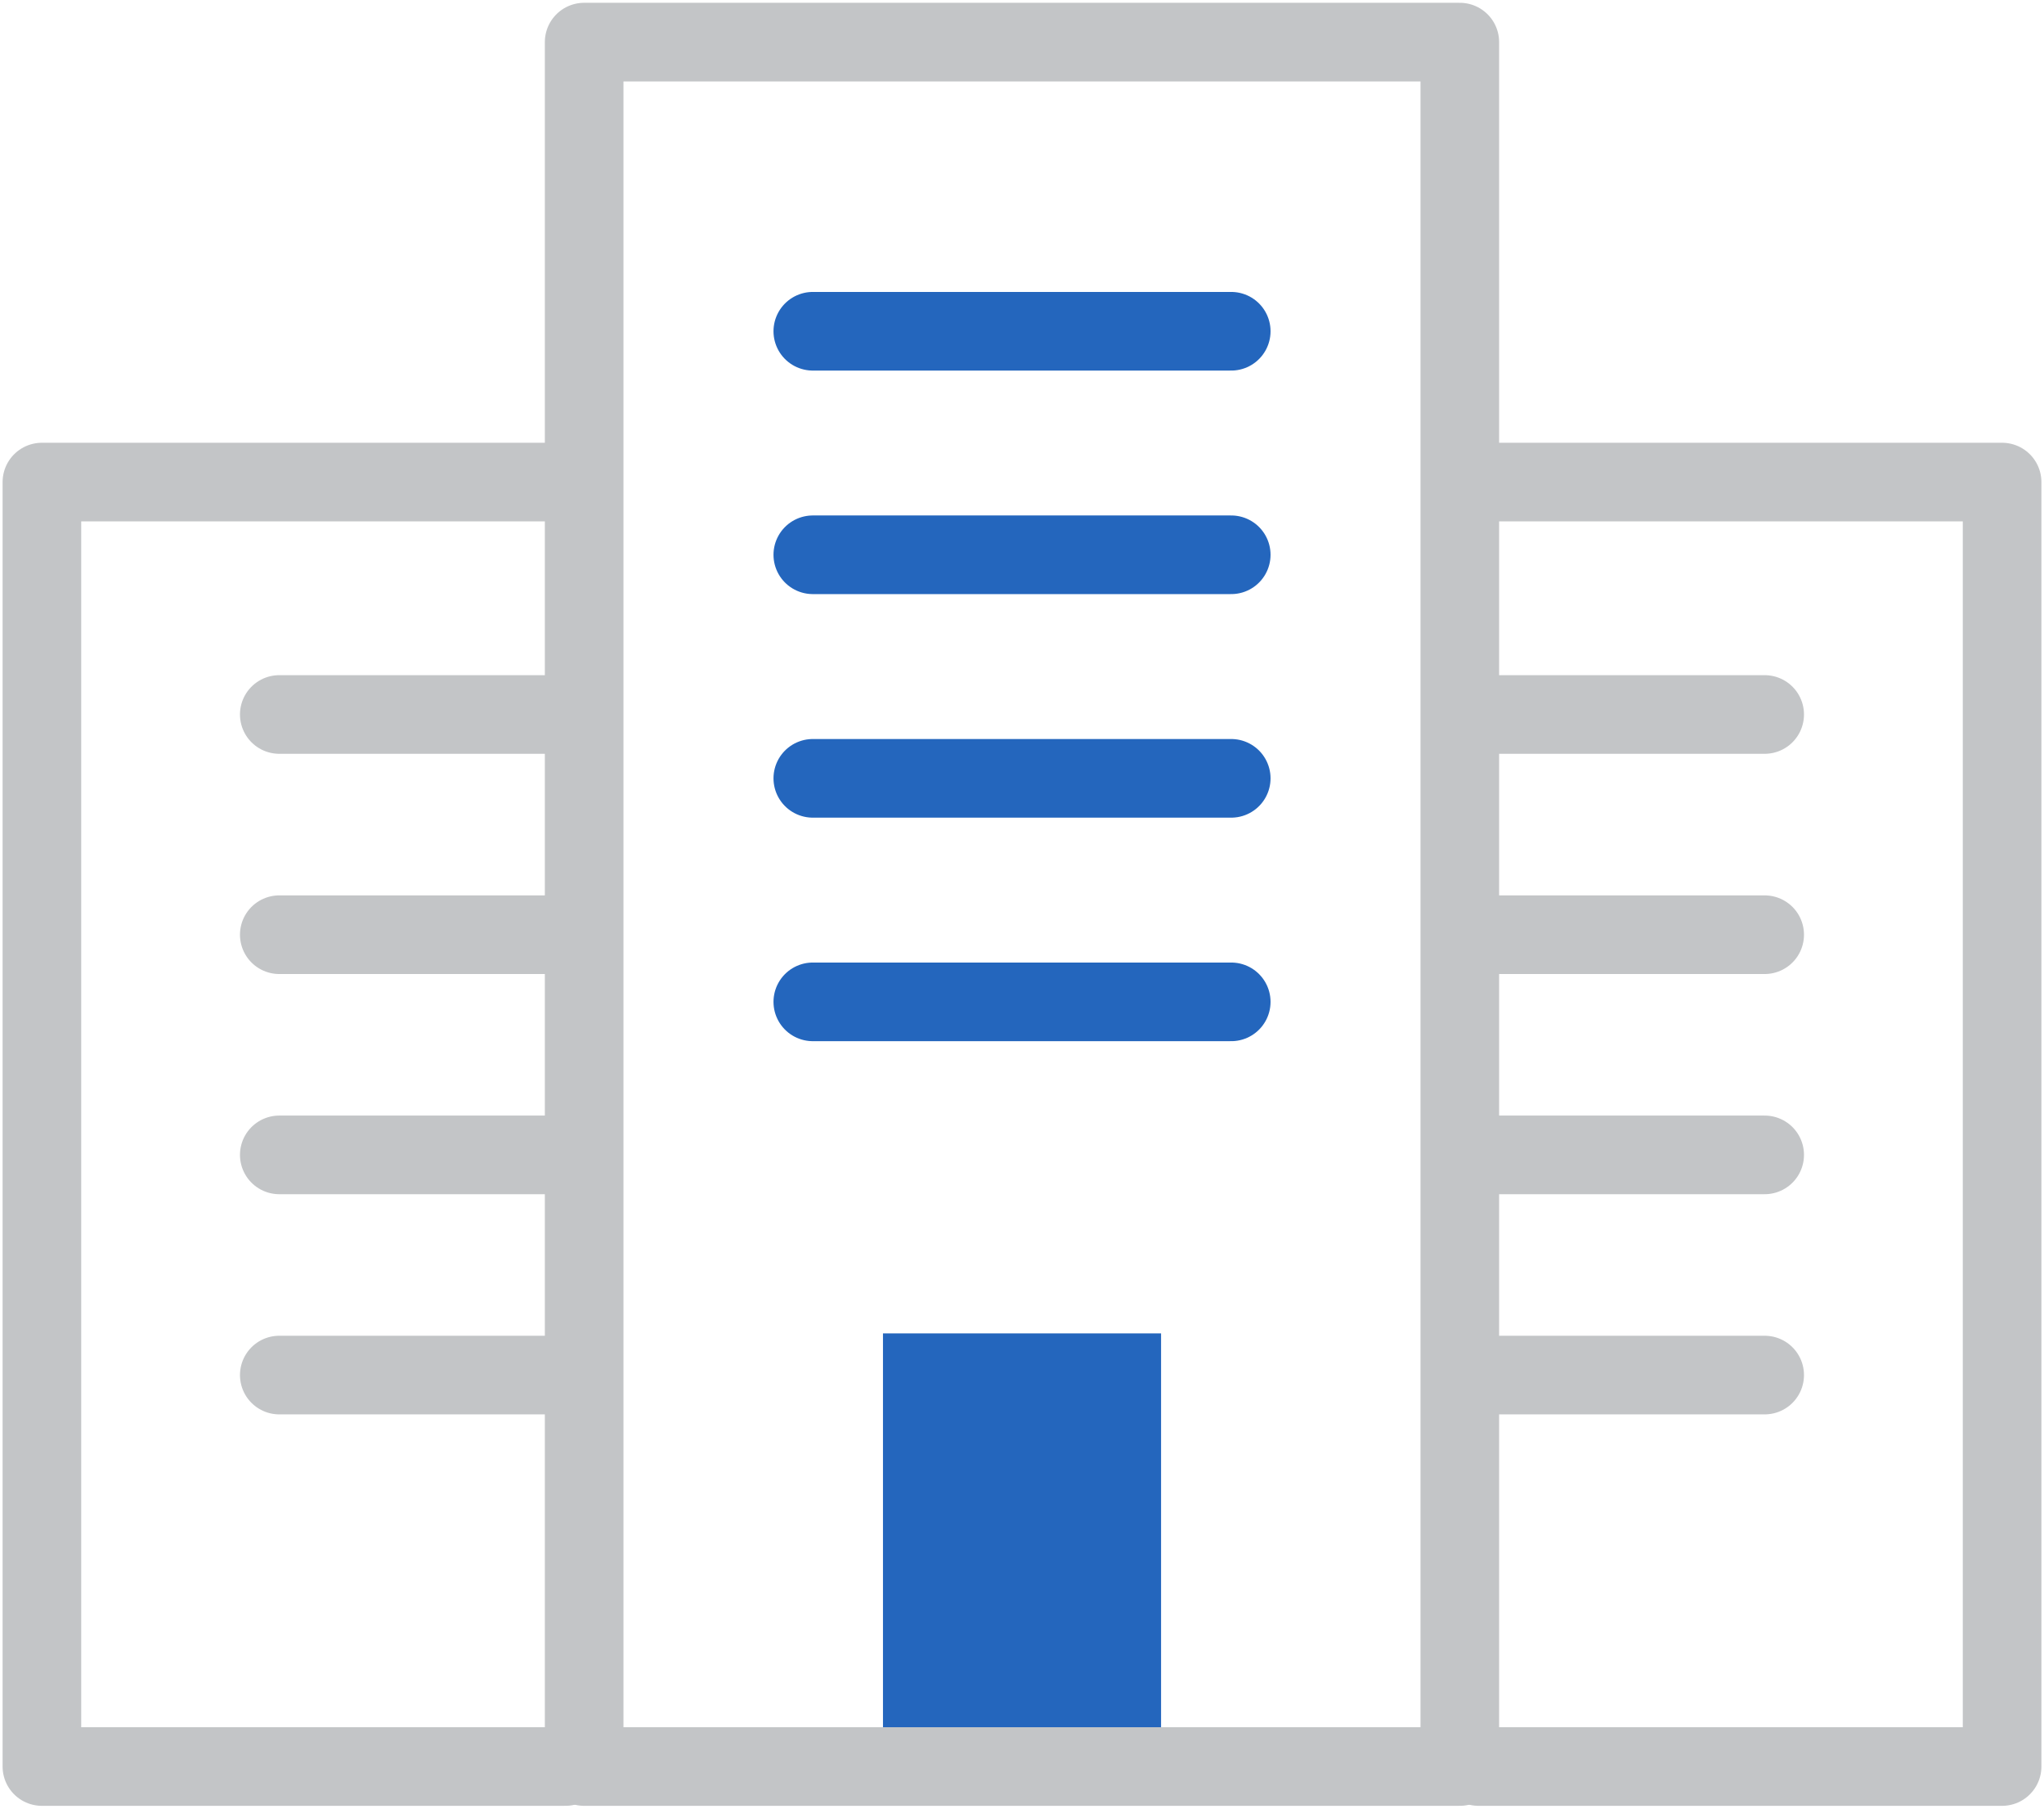
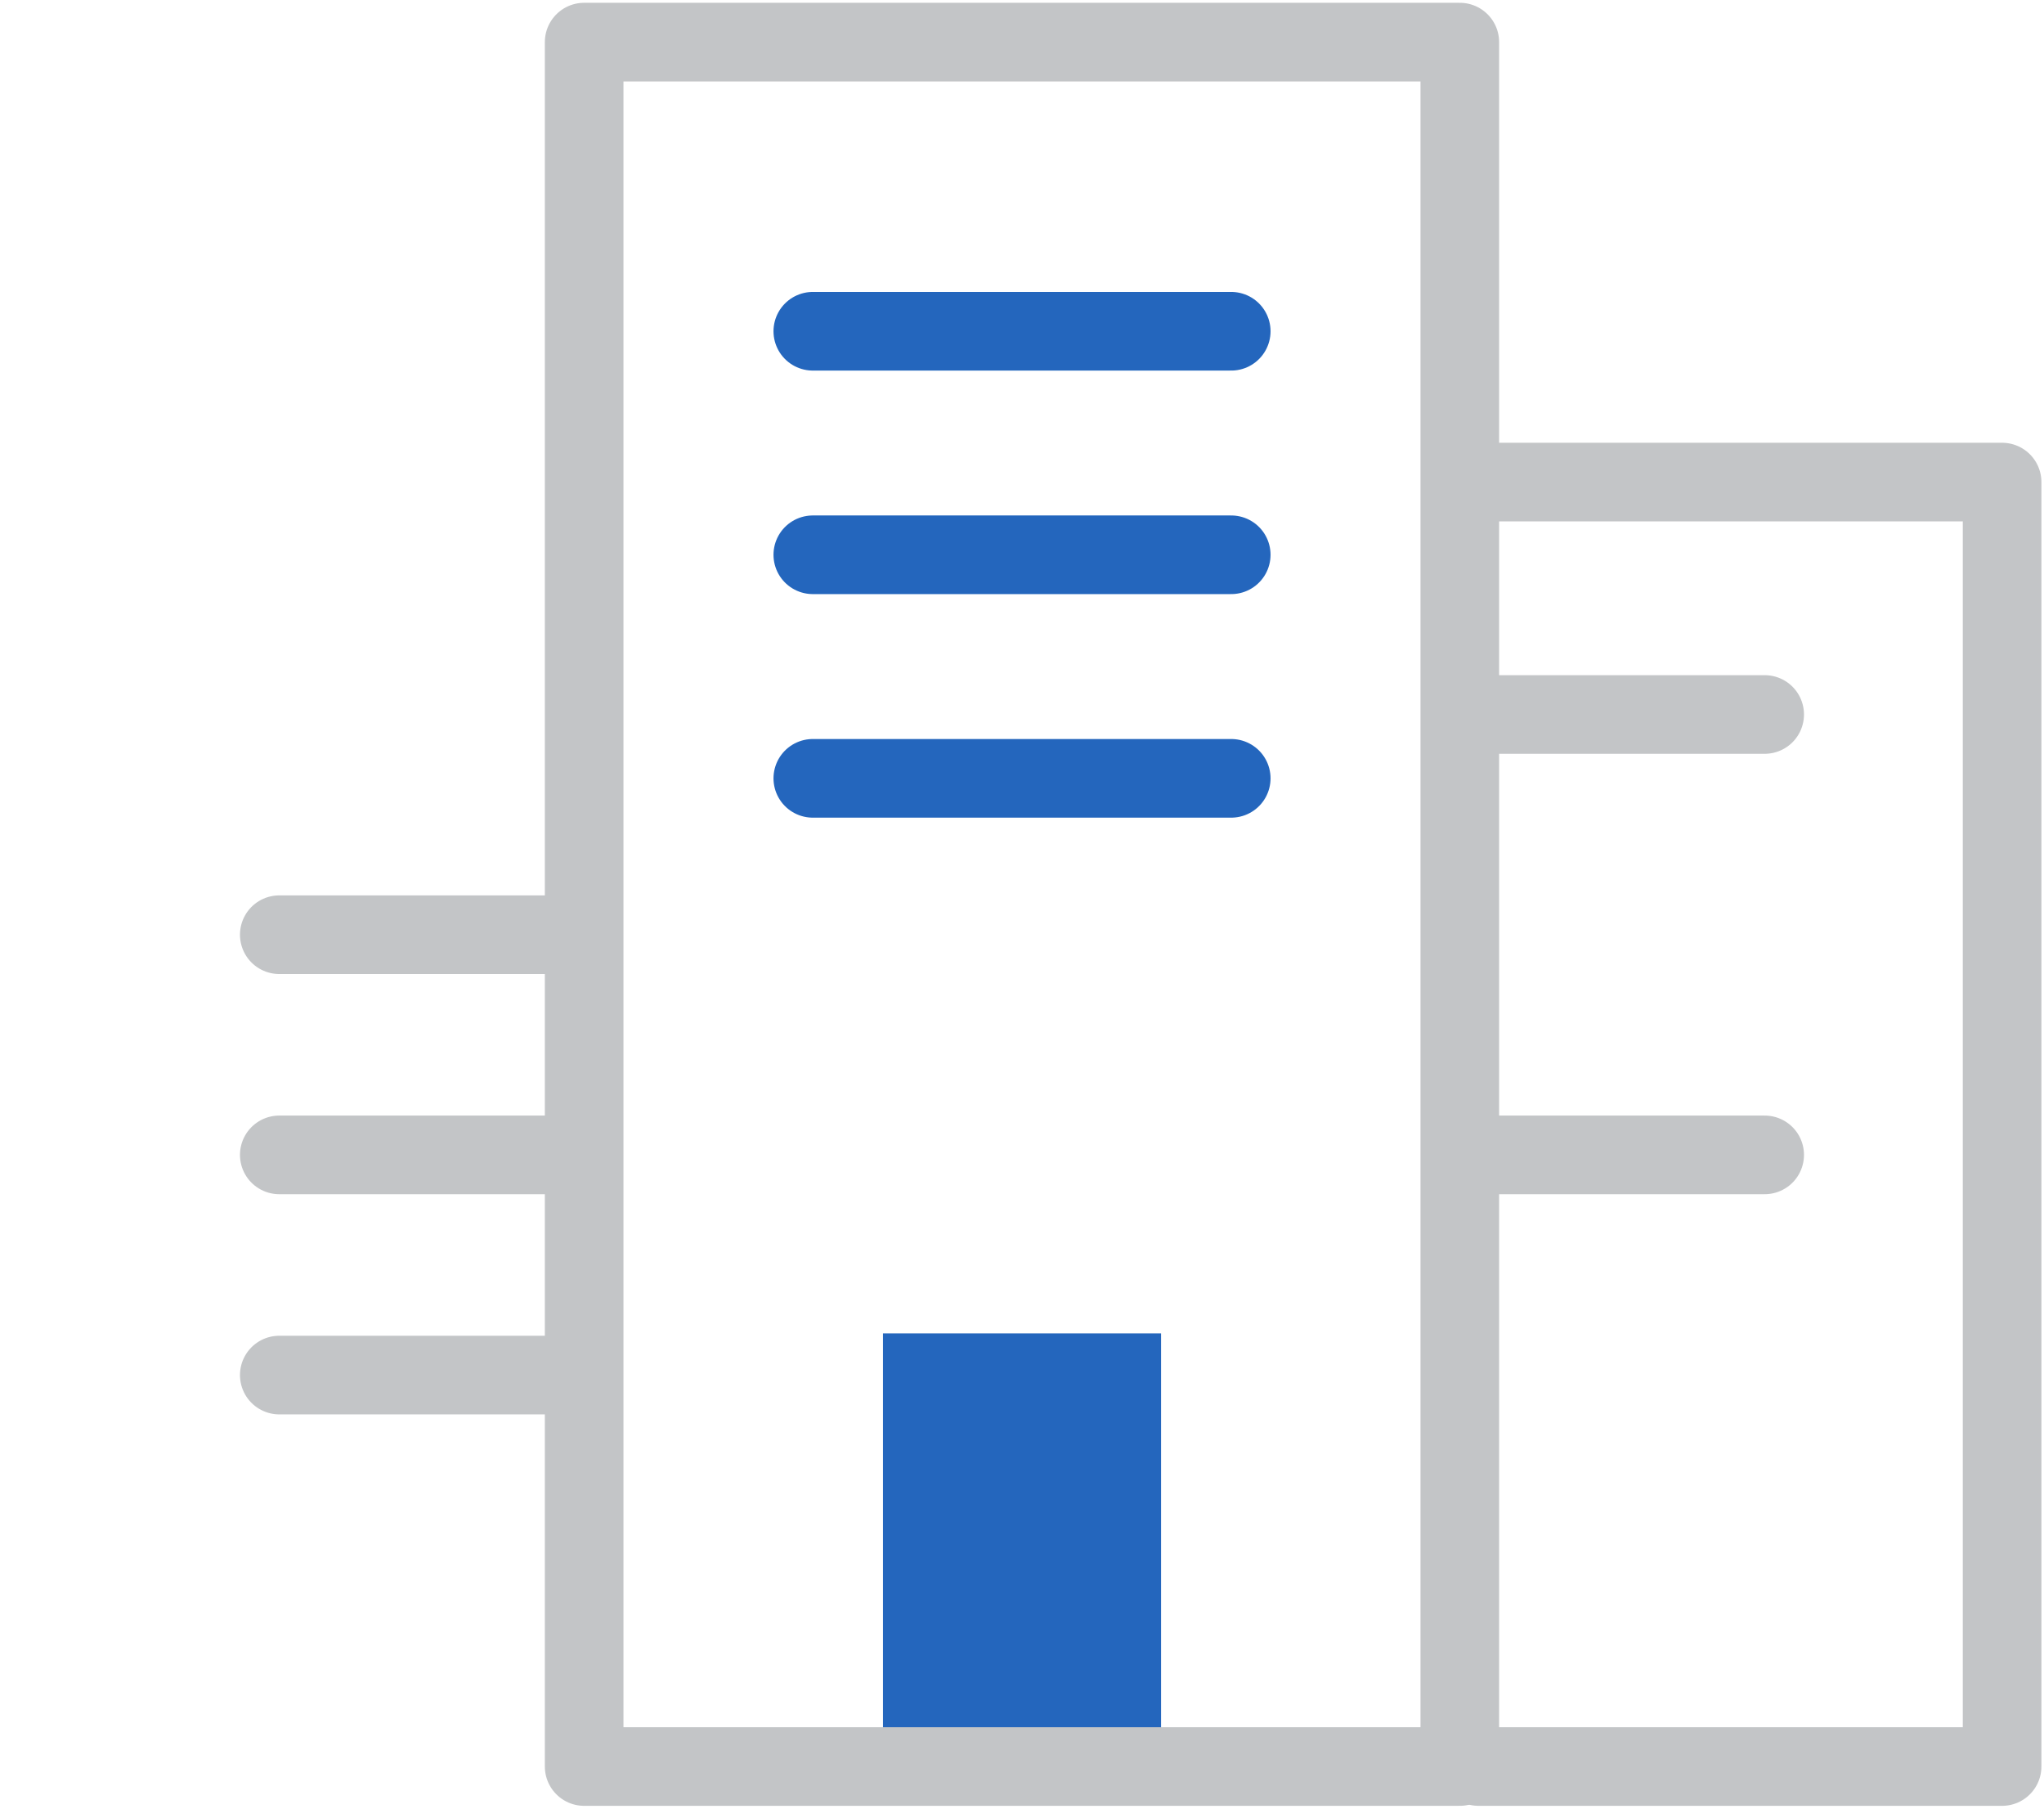
<svg xmlns="http://www.w3.org/2000/svg" width="52" height="46" viewBox="0 0 52 46" fill="none">
  <g clip-path="url(#clip0_477_9435)">
    <path d="M29.538 33.913H22.463V44.929H29.538V33.913Z" fill="#2466BD" />
-     <path d="M14.385 44.929H1.066V12.261H14.385" stroke="#C3C5C7" stroke-width="2" stroke-linecap="round" stroke-linejoin="round" />
    <path d="M37.615 12.261H50.934V44.929H37.615" stroke="#C3C5C7" stroke-width="2" stroke-linecap="round" stroke-linejoin="round" />
-     <path d="M7.105 18.172H14.384" stroke="#C3C5C7" stroke-width="2" stroke-linecap="round" stroke-linejoin="round" />
    <path d="M7.105 23.773H14.384" stroke="#C3C5C7" stroke-width="2" stroke-linecap="round" stroke-linejoin="round" />
    <path d="M7.105 29.373H14.384" stroke="#C3C5C7" stroke-width="2" stroke-linecap="round" stroke-linejoin="round" />
    <path d="M7.105 34.973H14.384" stroke="#C3C5C7" stroke-width="2" stroke-linecap="round" stroke-linejoin="round" />
    <path d="M37.615 18.172H44.894" stroke="#C3C5C7" stroke-width="2" stroke-linecap="round" stroke-linejoin="round" />
-     <path d="M37.615 23.773H44.894" stroke="#C3C5C7" stroke-width="2" stroke-linecap="round" stroke-linejoin="round" />
    <path d="M37.615 29.373H44.894" stroke="#C3C5C7" stroke-width="2" stroke-linecap="round" stroke-linejoin="round" />
-     <path d="M37.615 34.973H44.894" stroke="#C3C5C7" stroke-width="2" stroke-linecap="round" stroke-linejoin="round" />
    <path d="M37.138 1.071H14.861V44.929H37.138V1.071Z" stroke="#C3C5C7" stroke-width="2" stroke-linecap="round" stroke-linejoin="round" />
    <path d="M20.678 8.425H31.323" stroke="#2466BD" stroke-width="2" stroke-linecap="round" stroke-linejoin="round" />
    <path d="M20.678 14.11H31.323" stroke="#2466BD" stroke-width="2" stroke-linecap="round" stroke-linejoin="round" />
    <path d="M20.678 19.796H31.323" stroke="#2466BD" stroke-width="2" stroke-linecap="round" stroke-linejoin="round" />
-     <path d="M20.678 25.481H31.323" stroke="#2466BD" stroke-width="2" stroke-linecap="round" stroke-linejoin="round" />
  </g>
  <defs>
    <clipPath id="clip0_477_9435">
      <rect width="52" height="46" fill="white" />
    </clipPath>
  </defs>
</svg>